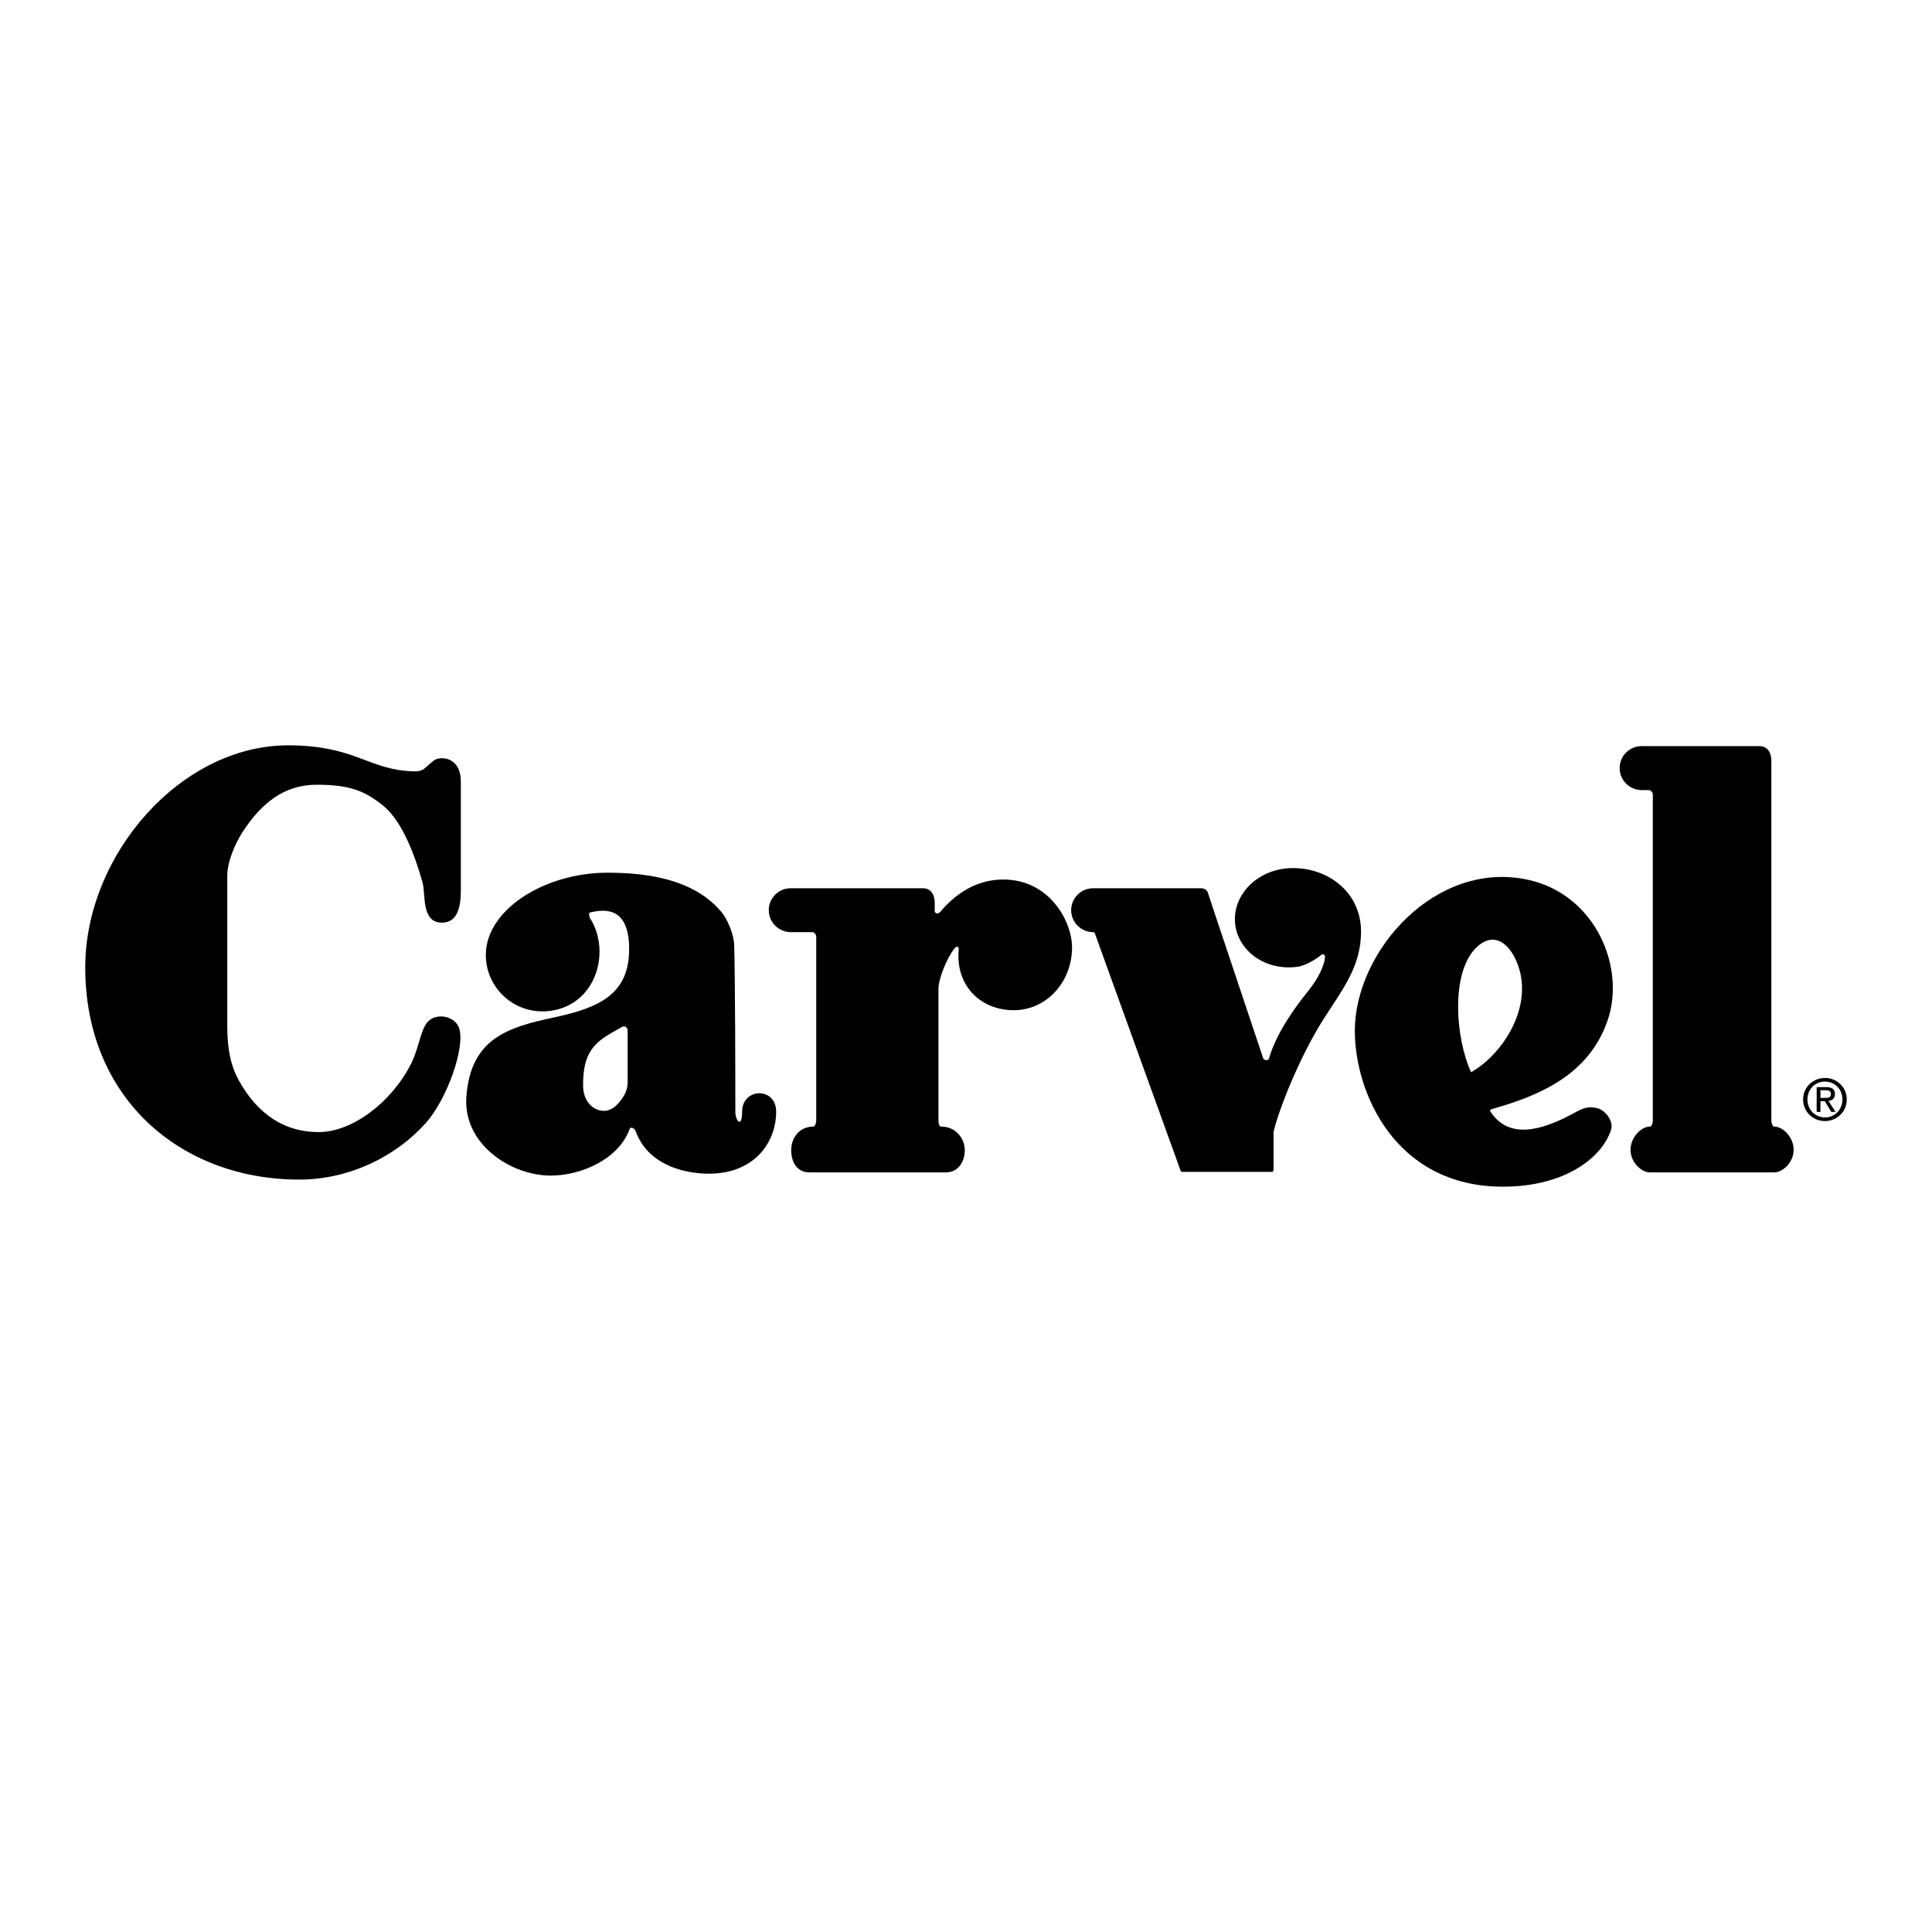
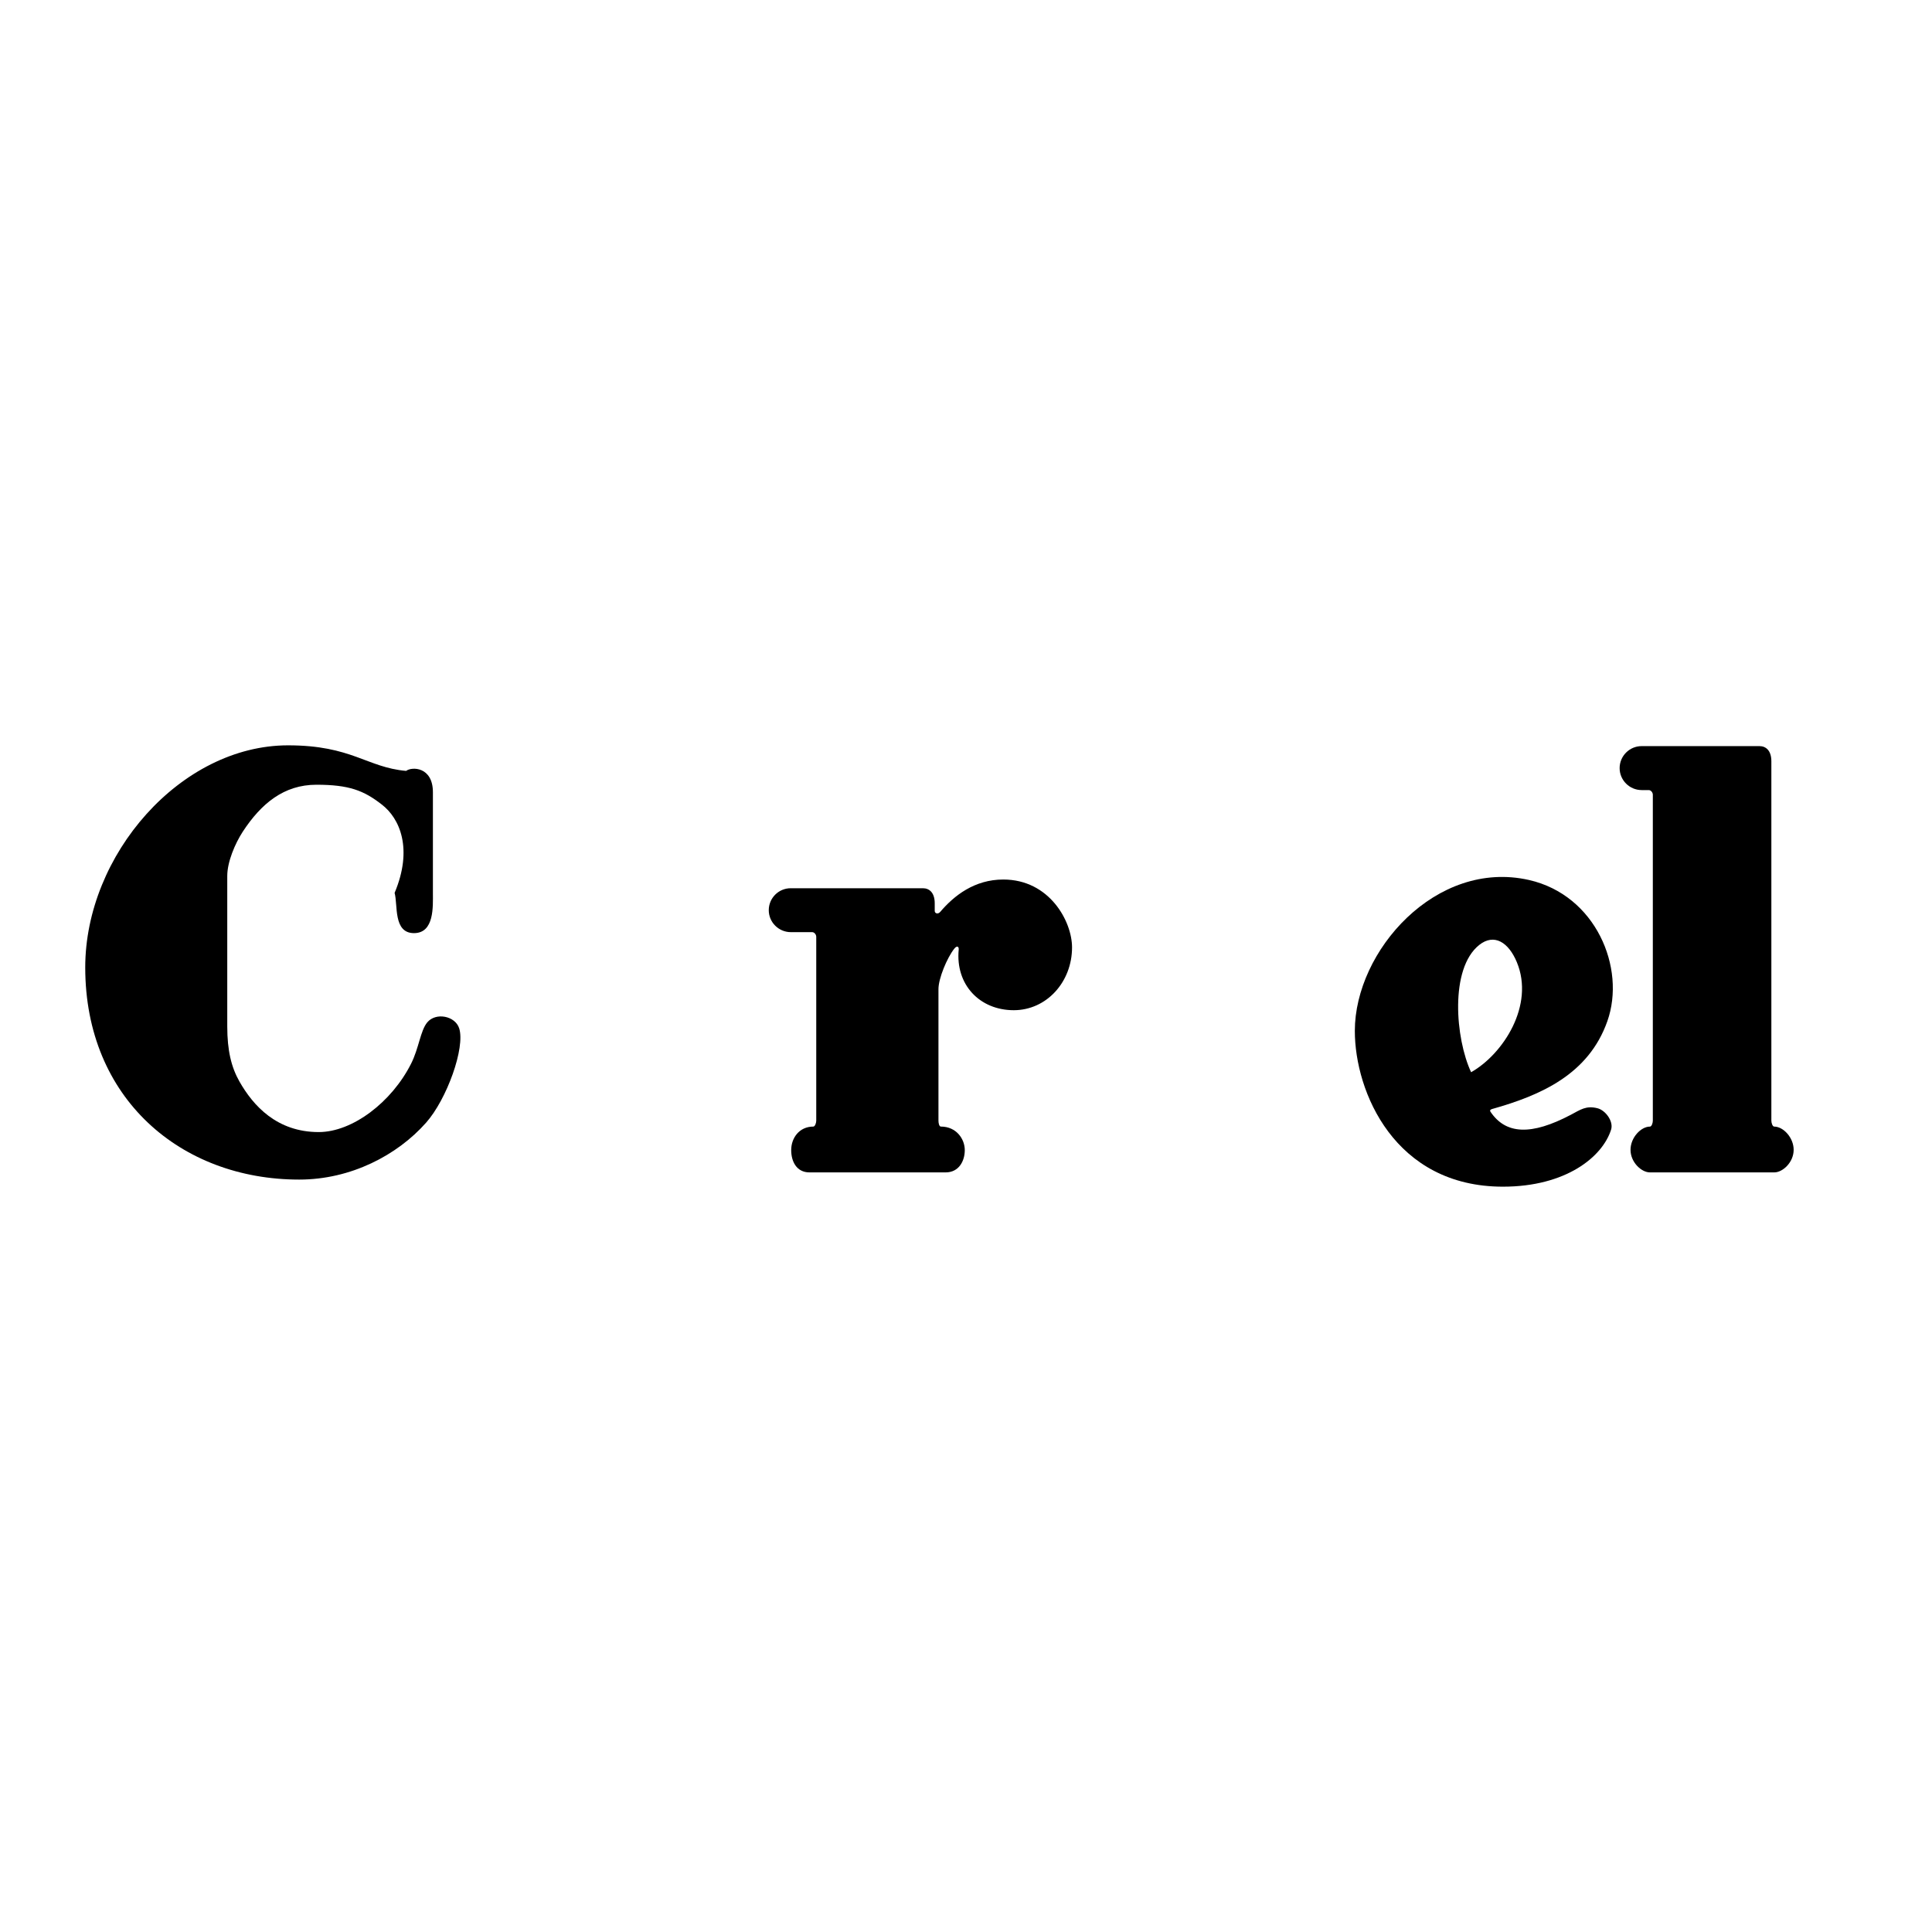
<svg xmlns="http://www.w3.org/2000/svg" version="1.0" id="Layer_1" x="0px" y="0px" width="192.756px" height="192.756px" viewBox="0 0 192.756 192.756" enable-background="new 0 0 192.756 192.756" xml:space="preserve">
  <g>
    <polygon fill-rule="evenodd" clip-rule="evenodd" fill="#FFFFFF" points="0,0 192.756,0 192.756,192.756 0,192.756 0,0  " />
-     <path fill-rule="evenodd" clip-rule="evenodd" d="M180.328,109.688c0-1.015,0.765-1.779,1.748-1.779   c0.979,0,1.743,0.765,1.743,1.779c0,1.034-0.765,1.798-1.743,1.798C181.093,111.485,180.328,110.722,180.328,109.688   L180.328,109.688L180.328,109.688L180.328,109.688z M182.076,111.849c1.178,0,2.176-0.913,2.176-2.161   c0-1.225-0.998-2.14-2.176-2.14c-1.185,0-2.181,0.915-2.181,2.14C179.896,110.936,180.892,111.849,182.076,111.849L182.076,111.849   L182.076,111.849L182.076,111.849z M181.625,109.859h0.431l0.652,1.076h0.426l-0.707-1.094c0.364-0.043,0.646-0.242,0.646-0.681   c0-0.488-0.294-0.698-0.879-0.698h-0.944v2.473h0.376V109.859L181.625,109.859L181.625,109.859L181.625,109.859z M181.625,109.541   v-0.768h0.508c0.265,0,0.543,0.061,0.543,0.366c0,0.381-0.283,0.401-0.604,0.401H181.625L181.625,109.541L181.625,109.541z" />
-     <path fill-rule="evenodd" clip-rule="evenodd" d="M38.07,80.253c-1.776-1.386-3.255-1.96-6.501-1.96   c-3.25,0-5.514,1.884-7.349,4.686c-0.764,1.176-1.546,2.999-1.546,4.417c0,3.15,0,12.402,0,15.005c0,2.416,0.405,4.073,1.214,5.5   c1.379,2.426,3.744,5.046,7.914,5.046c3.358,0,7.271-2.978,9.208-6.814c0.792-1.564,0.927-3.299,1.616-4.128   c0.851-1.03,2.788-0.652,3.186,0.589c0.619,1.923-1.224,7.073-3.304,9.419c-2.871,3.238-7.495,5.674-12.66,5.674   c-11.778,0-21.344-8.078-21.344-21.164c0-11.243,9.528-22.161,20.236-22.161c6.371,0,7.847,2.203,11.777,2.55   c1.878,0.169,1.567-0.123,2.786-1.047c0.567-0.435,2.674-0.432,2.674,2.131c0,1.525,0,8.116,0,10.046   c0,1.335,0.157,4.009-1.888,4.009c-2.09,0-1.596-2.821-1.933-4.015C41.212,84.705,39.907,81.645,38.07,80.253L38.07,80.253z" />
-     <path fill-rule="evenodd" clip-rule="evenodd" d="M54.946,117.289c-3.987,0-8.78-3.151-8.415-7.898   c0.441-5.759,4.084-6.89,8.709-7.875c4.627-0.982,7.531-2.36,7.531-6.839c0-4.481-2.756-3.891-3.891-3.645   c-0.196,0.042-0.071,0.494,0.019,0.627c0.654,0.994,1.012,2.433,0.895,3.806c-0.272,3.197-2.571,5.439-5.688,5.439   c-3.112,0-5.636-2.522-5.636-5.637c0-4.431,5.736-8.199,12.185-8.199c6.444,0,9.558,1.83,11.319,3.916   c0.541,0.639,1.247,2.168,1.276,3.298c0.1,3.545,0.115,12.75,0.115,16.634c0,0.889,0.676,1.725,0.676,0   c0-2.407,3.396-2.507,3.396,0c0,3.103-2.214,6.182-6.694,6.182c-2.719,0-6.172-1.007-7.333-4.264   c-0.101-0.276-0.495-0.455-0.59-0.193C61.735,115.646,57.997,117.289,54.946,117.289L54.946,117.289z" />
-     <path fill-rule="evenodd" clip-rule="evenodd" fill="#FFFFFF" d="M62.062,102.454c-2.243,1.28-3.933,1.963-3.887,5.887   c0.018,1.594,1.05,2.488,2.081,2.488c0.839,0,1.529-0.7,2.066-1.64c0.164-0.287,0.3-0.781,0.3-1.128c0,0,0-5.106,0-5.211   C62.622,102.4,62.237,102.357,62.062,102.454L62.062,102.454z" />
+     <path fill-rule="evenodd" clip-rule="evenodd" d="M38.07,80.253c-1.776-1.386-3.255-1.96-6.501-1.96   c-3.25,0-5.514,1.884-7.349,4.686c-0.764,1.176-1.546,2.999-1.546,4.417c0,3.15,0,12.402,0,15.005c0,2.416,0.405,4.073,1.214,5.5   c1.379,2.426,3.744,5.046,7.914,5.046c3.358,0,7.271-2.978,9.208-6.814c0.792-1.564,0.927-3.299,1.616-4.128   c0.851-1.03,2.788-0.652,3.186,0.589c0.619,1.923-1.224,7.073-3.304,9.419c-2.871,3.238-7.495,5.674-12.66,5.674   c-11.778,0-21.344-8.078-21.344-21.164c0-11.243,9.528-22.161,20.236-22.161c6.371,0,7.847,2.203,11.777,2.55   c0.567-0.435,2.674-0.432,2.674,2.131c0,1.525,0,8.116,0,10.046   c0,1.335,0.157,4.009-1.888,4.009c-2.09,0-1.596-2.821-1.933-4.015C41.212,84.705,39.907,81.645,38.07,80.253L38.07,80.253z" />
    <path fill-rule="evenodd" clip-rule="evenodd" d="M93.803,90.983c1.378-1.624,3.422-3.233,6.296-3.233   c4.606,0,6.859,4.173,6.859,6.773c0,3.458-2.55,6.265-5.815,6.265c-3.41,0-5.83-2.559-5.493-6.049   c0.029-0.29-0.163-0.438-0.436-0.096c-0.732,0.919-1.584,2.982-1.584,4.042c0,0.982,0,12.88,0,13.125s0.069,0.589,0.245,0.589   c1.527,0,2.381,1.224,2.381,2.349c0,1.086-0.585,2.223-1.915,2.223H80.766c-1.3,0-1.828-1.103-1.828-2.223   c0-1.223,0.815-2.349,2.205-2.349c0.169,0,0.294-0.36,0.294-0.589c0-0.234,0-17.417,0-18.345c0-0.22-0.186-0.464-0.407-0.464   c-0.222,0-0.826,0-2.128,0c-1.211,0-2.202-0.981-2.202-2.193c0-1.209,0.983-2.189,2.191-2.189c0,0,12.746,0,13.189,0   c0.638,0,1.178,0.442,1.178,1.503c0,0.268,0,0.59,0,0.764C93.259,91.131,93.574,91.249,93.803,90.983L93.803,90.983z" />
-     <path fill-rule="evenodd" clip-rule="evenodd" d="M109.072,93.002c-1.212,0-2.203-0.981-2.203-2.193   c0-1.209,0.984-2.189,2.194-2.189c0,0,10.299,0,10.738,0c0.417,0,0.642,0.215,0.716,0.467c0.098,0.346,5.441,16.27,5.51,16.49   c0.077,0.223,0.512,0.295,0.591,0c0.738-2.586,2.763-5.299,3.813-6.594c1.185-1.452,1.699-2.708,1.771-3.497   c0.027-0.246-0.245-0.335-0.345-0.246c-0.39,0.344-1.524,1.108-2.457,1.223c-3.392,0.427-6.195-1.862-6.195-4.767   c0-2.635,2.404-5.088,5.824-5.088c3.424,0,6.762,2.354,6.762,6.345c0,3.446-1.812,5.708-3.687,8.637   c-2.437,3.813-4.552,9.18-5.041,11.344c0,0.89,0,3.641,0,3.789c0,0.151-0.102,0.197-0.249,0.197c-0.983,0-8.626,0-8.823,0   c-0.194,0-0.194-0.095-0.247-0.246c-0.049-0.146-8.367-23.132-8.465-23.428C109.249,93.154,109.206,93.002,109.072,93.002   L109.072,93.002z" />
    <path fill-rule="evenodd" clip-rule="evenodd" d="M148.705,110.917c1.526,2.27,4.058,2.39,8.021,0.304   c0.954-0.505,1.516-0.938,2.652-0.652c0.8,0.202,1.624,1.303,1.361,2.136c-0.861,2.722-4.509,5.69-10.793,5.69   c-10.791,0-14.774-9.449-14.774-15.541c0-7.989,8.12-17.151,17.374-15.057c6.662,1.511,9.696,8.772,7.821,14.084   c-1.87,5.311-6.645,7.403-11.516,8.77C148.659,110.709,148.637,110.815,148.705,110.917L148.705,110.917L148.705,110.917z    M151.334,95.993c-0.819-1.967-2.253-2.907-3.755-1.712c-2.962,2.365-2.371,9.351-0.806,12.695   C149.979,105.161,153.123,100.292,151.334,95.993L151.334,95.993z" />
    <path fill-rule="evenodd" clip-rule="evenodd" d="M176.729,75.945c0,0.927,0,35.632,0,35.866c0,0.229,0.117,0.589,0.285,0.589   c0.903,0,1.94,1.099,1.94,2.317c0,1.243-1.084,2.254-1.94,2.254h-12.396c-0.854,0-1.94-1.011-1.94-2.254   c0-1.219,1.039-2.317,1.94-2.317c0.167,0,0.285-0.36,0.285-0.589c0-0.234,0-31.597,0-32.521c0-0.216-0.186-0.463-0.405-0.463   c-0.222,0,0.598,0-0.704,0c-1.209,0-2.203-0.979-2.203-2.192c0-1.21,0.989-2.195,2.194-2.195c0,0,11.32,0,11.762,0   C176.188,74.441,176.729,74.889,176.729,75.945L176.729,75.945z" />
  </g>
</svg>